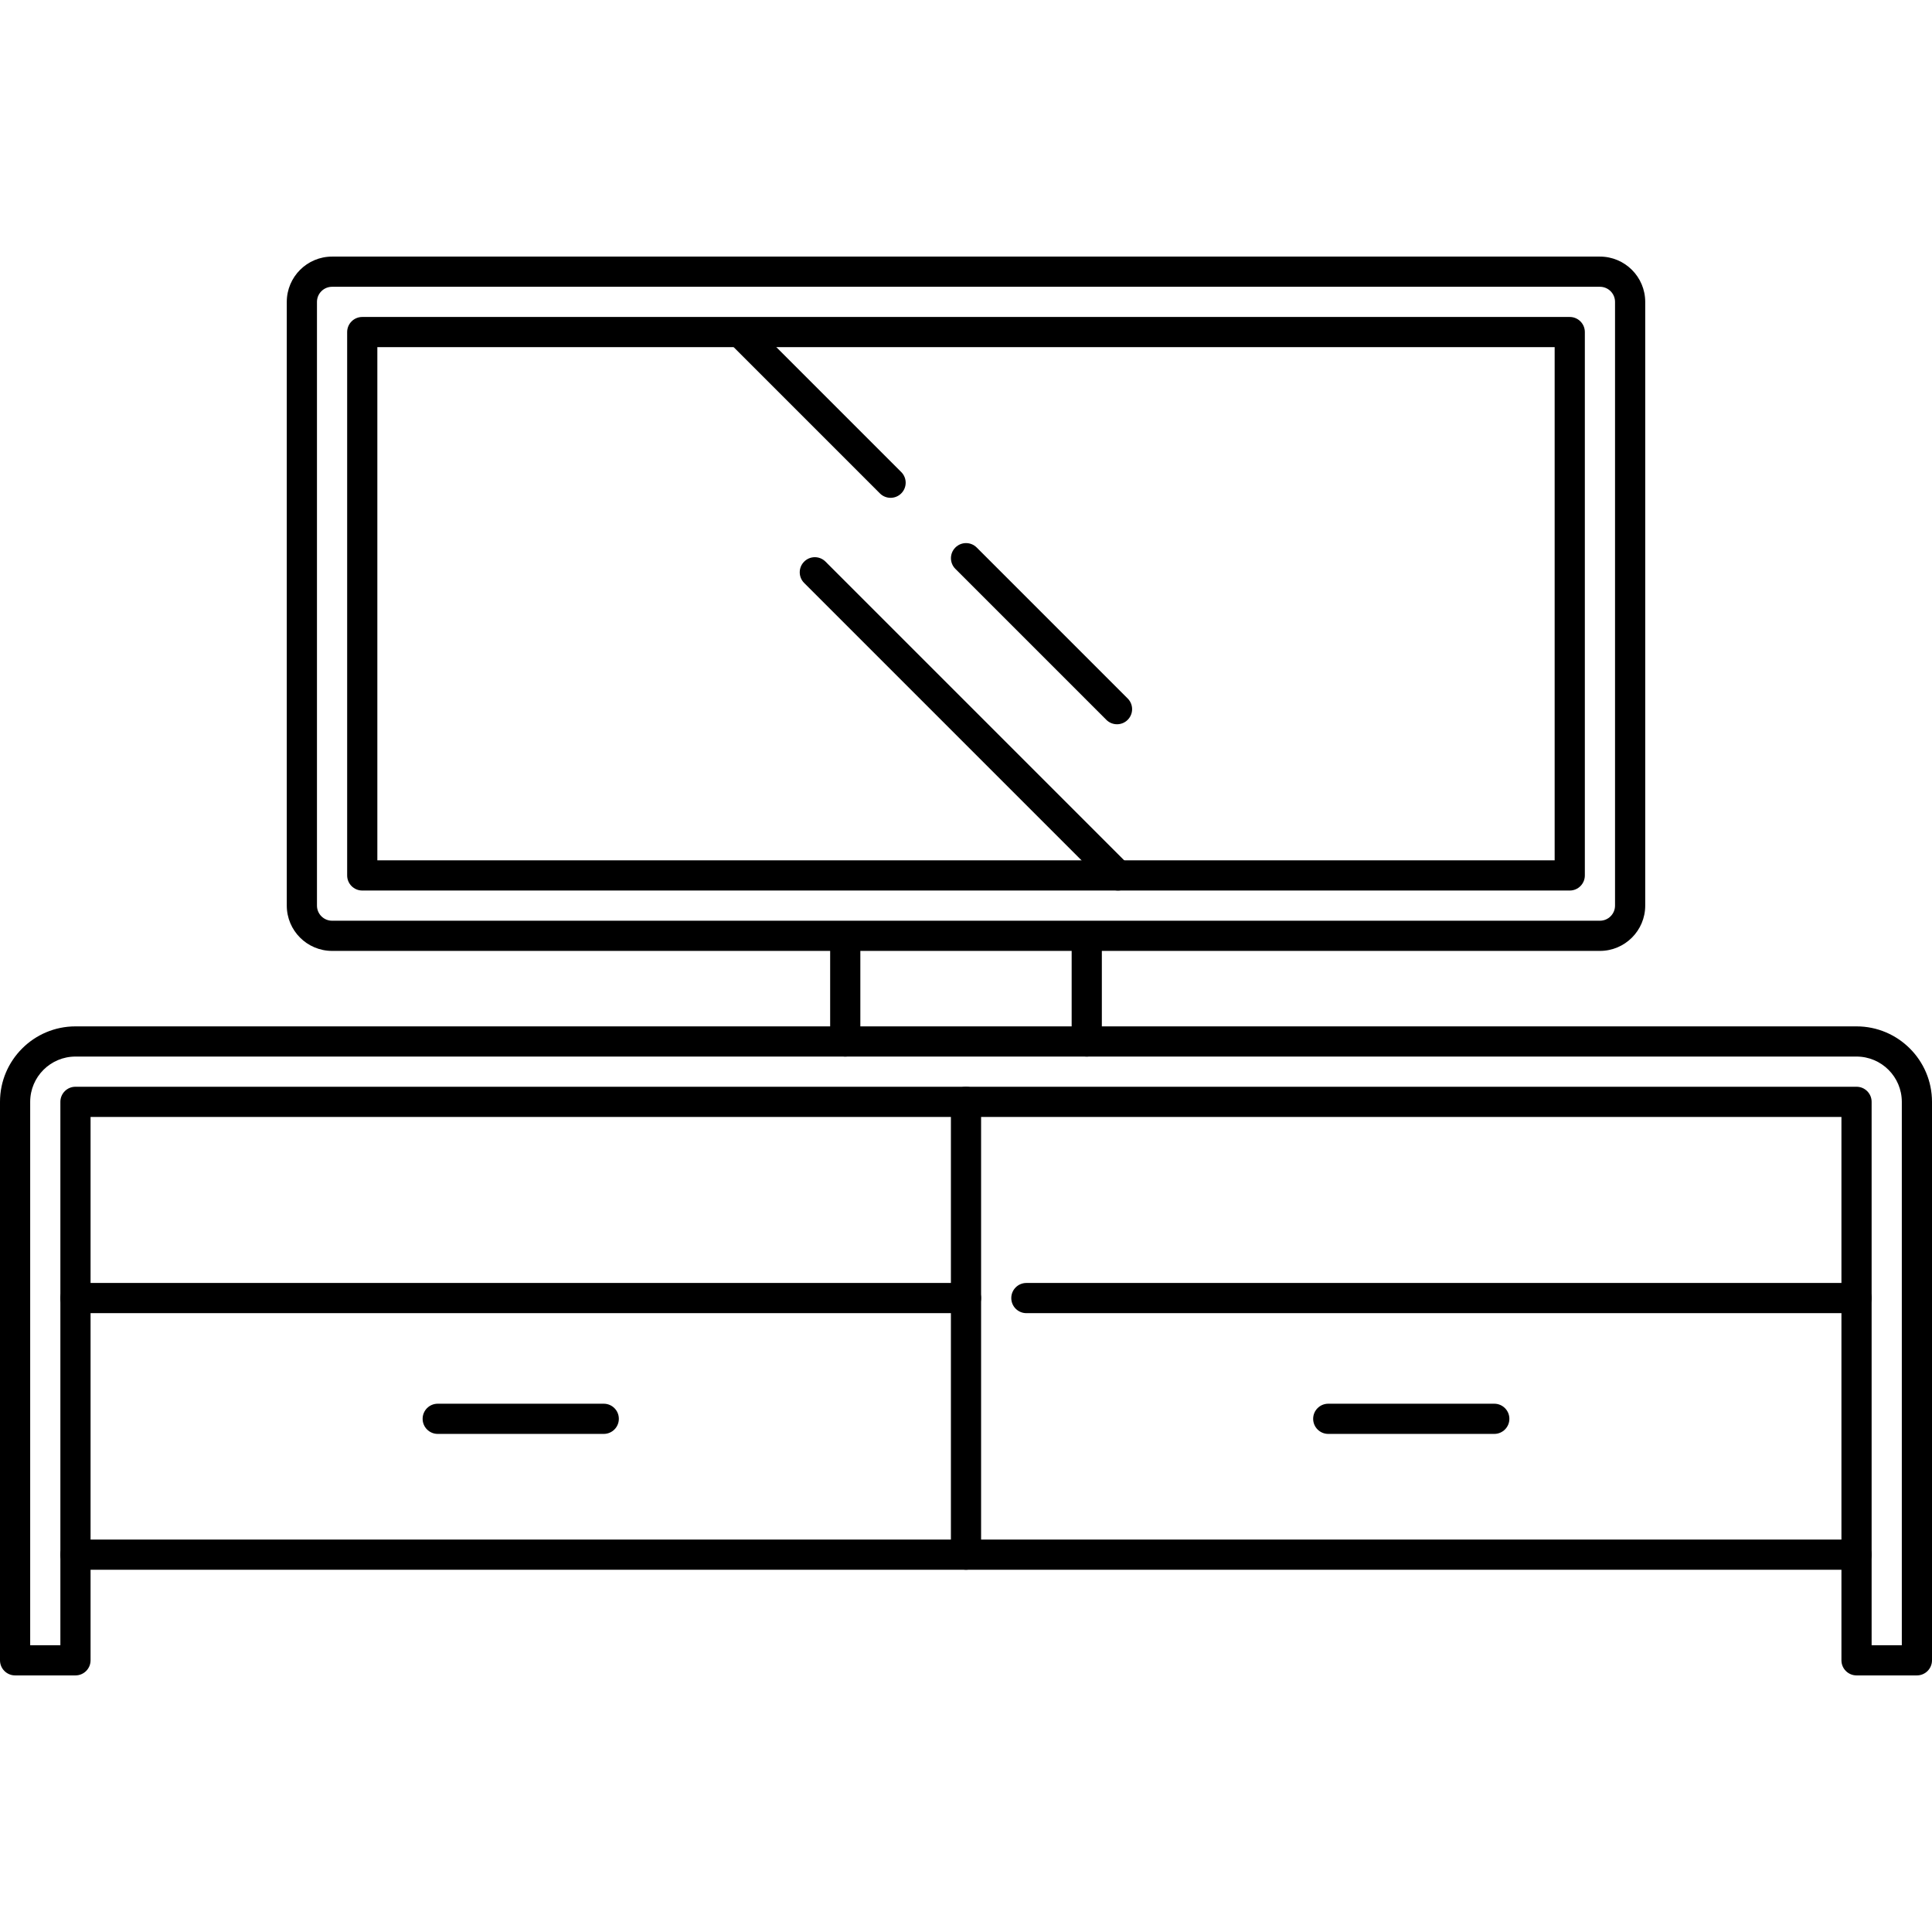
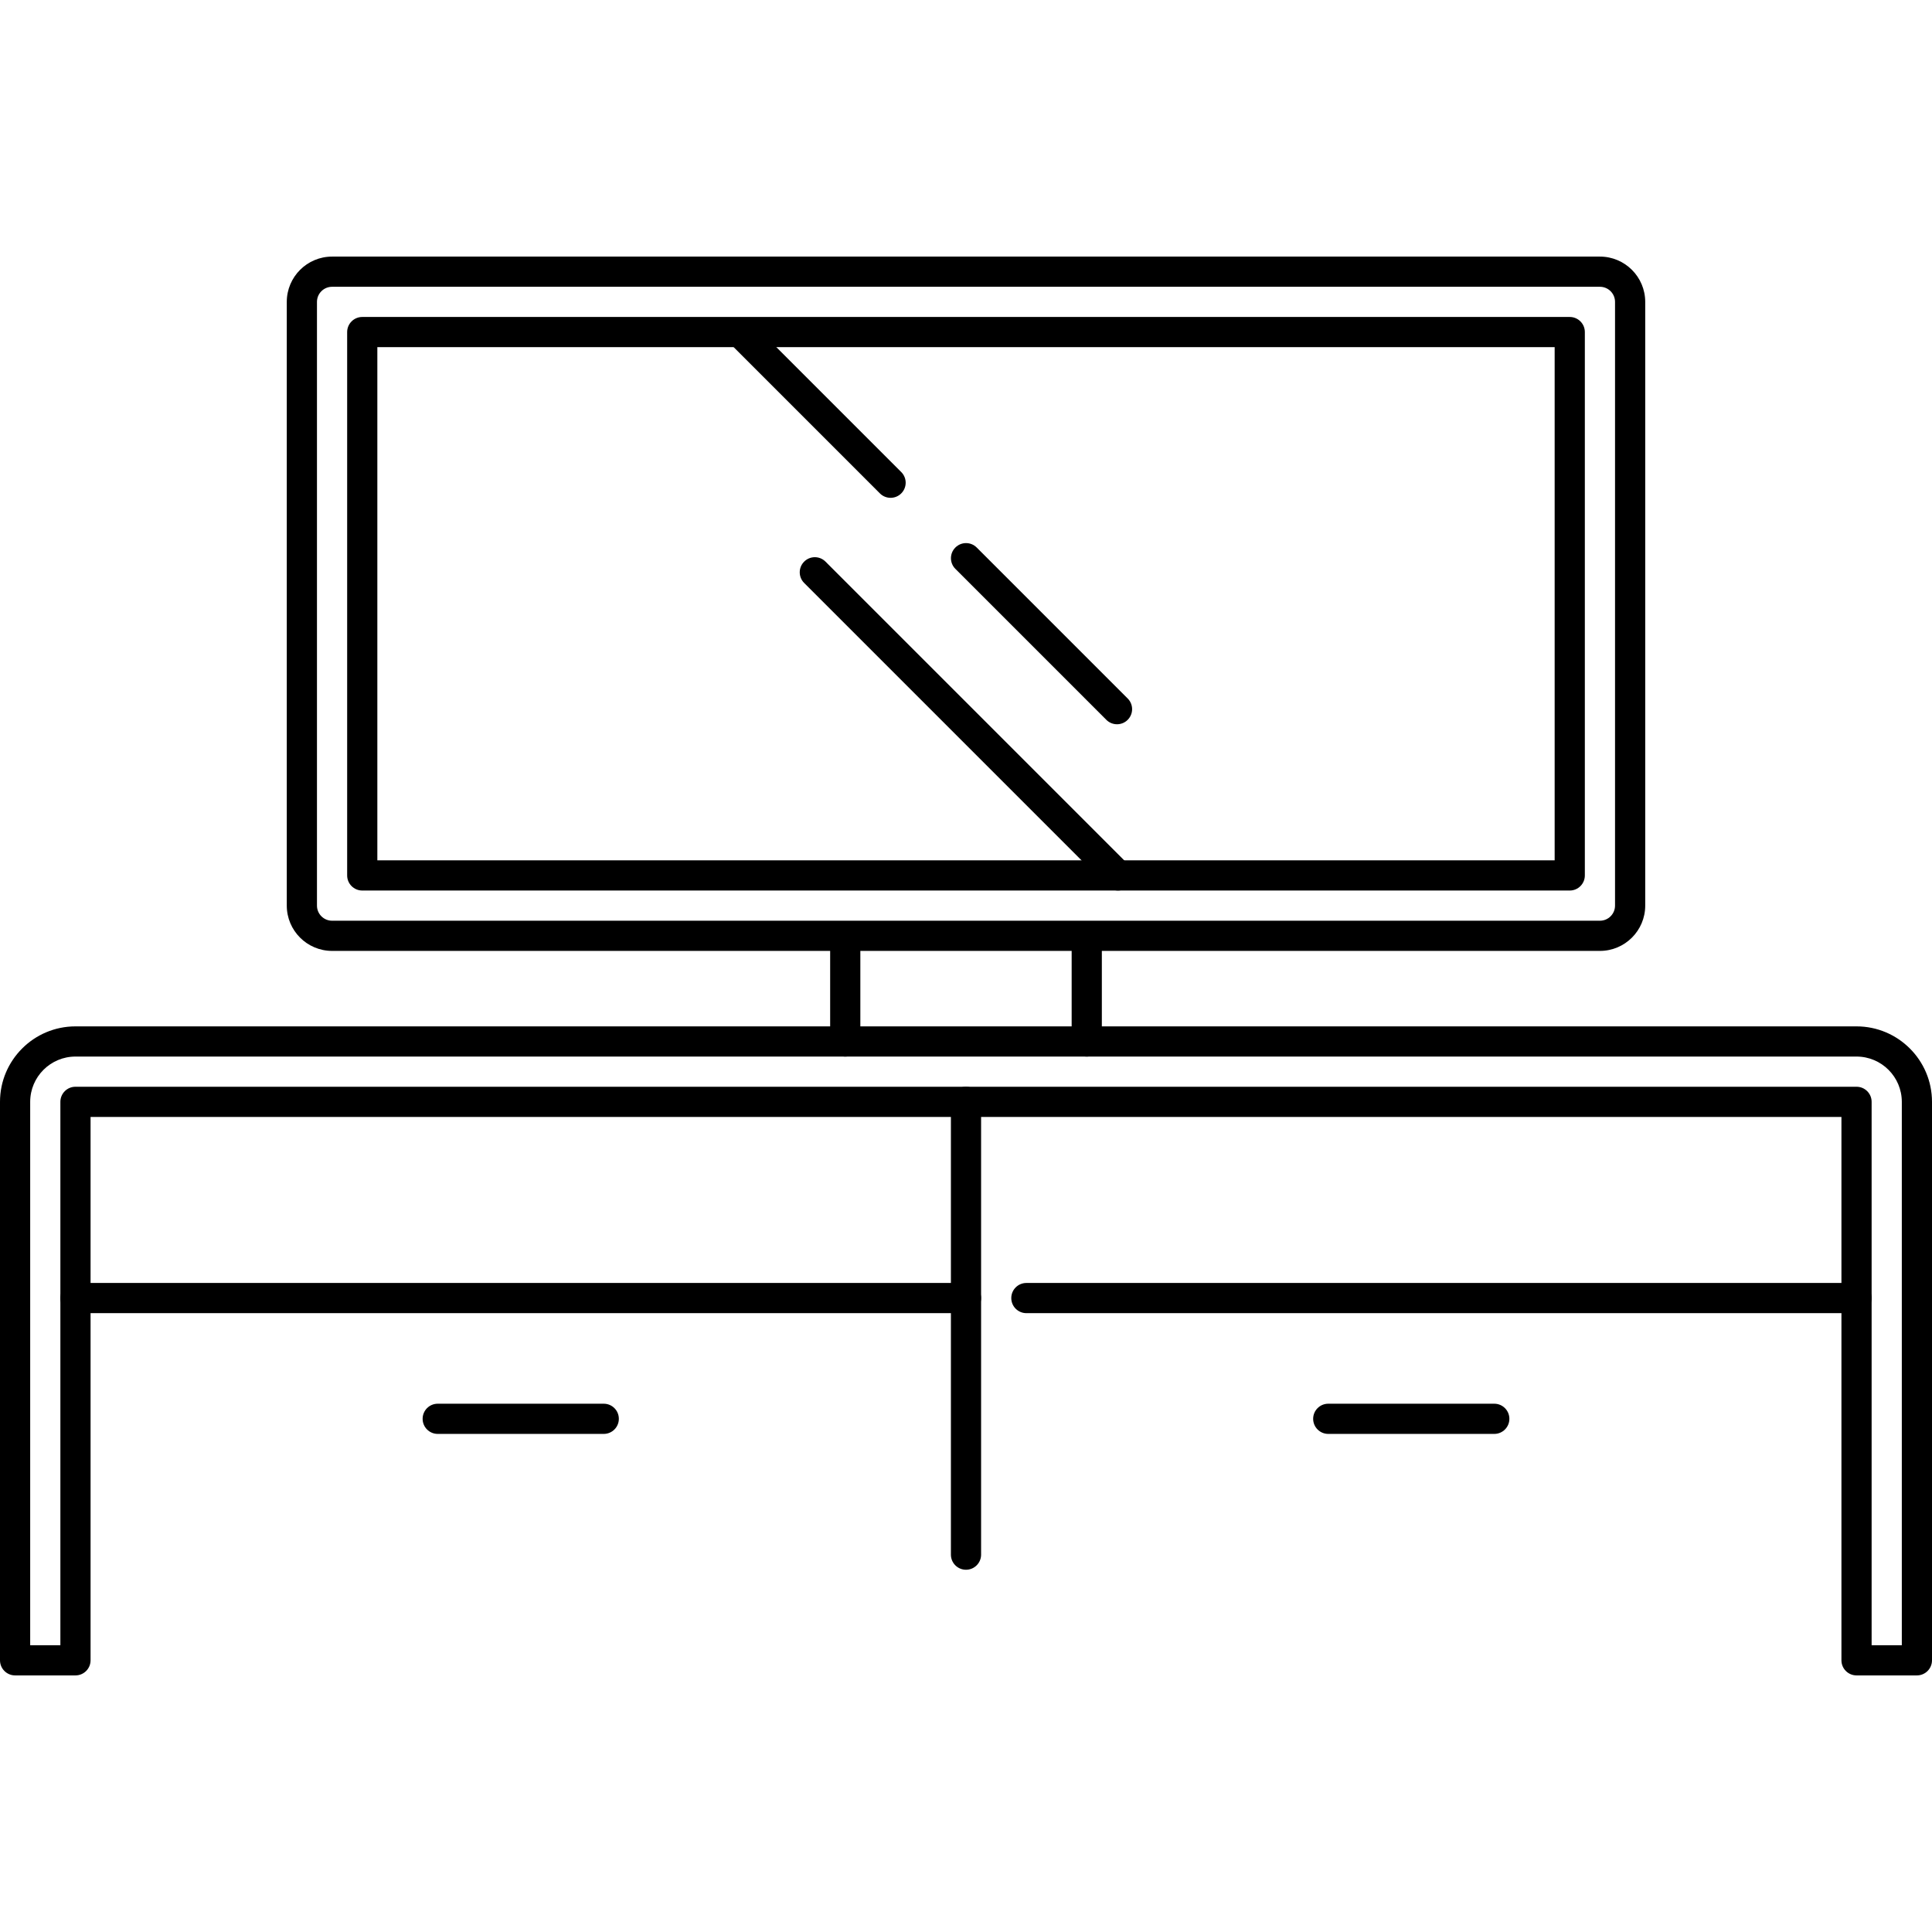
<svg xmlns="http://www.w3.org/2000/svg" fill="#000000" height="800px" width="800px" version="1.1" id="Layer_1" viewBox="0 0 512 512" xml:space="preserve">
  <g>
    <g>
-       <path d="M492,408H20c-2.208,0-4,1.788-4,4c0,2.212,1.792,4,4,4h472c2.208,0,4-1.788,4-4C496,409.788,494.208,408,492,408z" />
-     </g>
+       </g>
  </g>
  <g>
    <g>
      <path d="M492,340H272c-2.208,0-4,1.788-4,4c0,2.212,1.792,4,4,4h220c2.208,0,4-1.788,4-4C496,341.788,494.208,340,492,340z" />
    </g>
  </g>
  <g>
    <g>
      <path d="M256,340H20c-2.208,0-4,1.788-4,4c0,2.212,1.792,4,4,4h236c2.208,0,4-1.788,4-4C260,341.788,258.208,340,256,340z" />
    </g>
  </g>
  <g>
    <g>
      <path d="M160,372h-44c-2.208,0-4,1.788-4,4c0,2.212,1.792,4,4,4h44c2.208,0,4-1.788,4-4C164,373.788,162.208,372,160,372z" />
    </g>
  </g>
  <g>
    <g>
      <path d="M396,372h-44c-2.208,0-4,1.788-4,4c0,2.212,1.792,4,4,4h44c2.208,0,4-1.788,4-4C400,373.788,398.208,372,396,372z" />
    </g>
  </g>
  <g>
    <g>
      <path d="M256,288c-2.208,0-4,1.788-4,4v120c0,2.212,1.792,4,4,4s4-1.788,4-4V292C260,289.788,258.208,288,256,288z" />
    </g>
  </g>
  <g>
    <g>
      <path d="M492,272H20c-11.028,0-20,8.972-20,20v148c0,2.212,1.792,4,4,4h16c2.208,0,4-1.788,4-4V296h464v144c0,2.212,1.792,4,4,4    h16c2.208,0,4-1.788,4-4V292C512,280.972,503.028,272,492,272z M504,436h-8V292c0-2.212-1.792-4-4-4H20c-2.208,0-4,1.788-4,4v144    H8V292c0-6.616,5.384-12,12-12h472c6.616,0,12,5.384,12,12V436z" />
    </g>
  </g>
  <g>
    <g>
      <path d="M424,68H88c-6.616,0-12,5.384-12,12v160c0,6.616,5.384,12,12,12h336c6.616,0,12-5.384,12-12V80    C436,73.384,430.616,68,424,68z M428,240c0,2.204-1.796,4-4,4H88c-2.204,0-4-1.796-4-4V80c0-2.204,1.796-4,4-4h336    c2.204,0,4,1.796,4,4V240z" />
    </g>
  </g>
  <g>
    <g>
      <path d="M416,84H96c-2.208,0-4,1.792-4,4v144c0,2.208,1.792,4,4,4h320c2.208,0,4-1.792,4-4V88C420,85.792,418.208,84,416,84z     M412,228H100V92h312V228z" />
    </g>
  </g>
  <g>
    <g>
      <path d="M224,248c-2.208,0-4,1.792-4,4v24c0,2.212,1.792,4,4,4s4-1.788,4-4v-24C228,249.792,226.208,248,224,248z" />
    </g>
  </g>
  <g>
    <g>
      <path d="M288,248c-2.208,0-4,1.792-4,4v24c0,2.212,1.792,4,4,4s4-1.788,4-4v-24C292,249.792,290.208,248,288,248z" />
    </g>
  </g>
  <g>
    <g>
      <path d="M238.84,125.1l-39.012-39.012c-1.564-1.564-4.092-1.564-5.656,0c-1.564,1.564-1.564,4.092,0,5.656l39.012,39.012    c0.78,0.78,1.804,1.172,2.828,1.172c1.024,0,2.048-0.388,2.828-1.172C240.404,129.192,240.404,126.664,238.84,125.1z" />
    </g>
  </g>
  <g>
    <g>
      <path d="M298.848,185.108L258.84,145.1c-1.564-1.564-4.092-1.564-5.656,0c-1.564,1.564-1.564,4.092,0,5.656l40.008,40.008    c0.78,0.78,1.804,1.172,2.828,1.172s2.048-0.388,2.828-1.172C300.412,189.2,300.412,186.672,298.848,185.108z" />
    </g>
  </g>
  <g>
    <g>
      <path d="M299.1,229.172l-80.332-80.336c-1.564-1.564-4.092-1.564-5.656,0c-1.564,1.564-1.564,4.092,0,5.656l80.332,80.336    c0.78,0.78,1.804,1.172,2.828,1.172s2.048-0.392,2.828-1.172C300.664,233.264,300.664,230.736,299.1,229.172z" />
    </g>
  </g>
</svg>